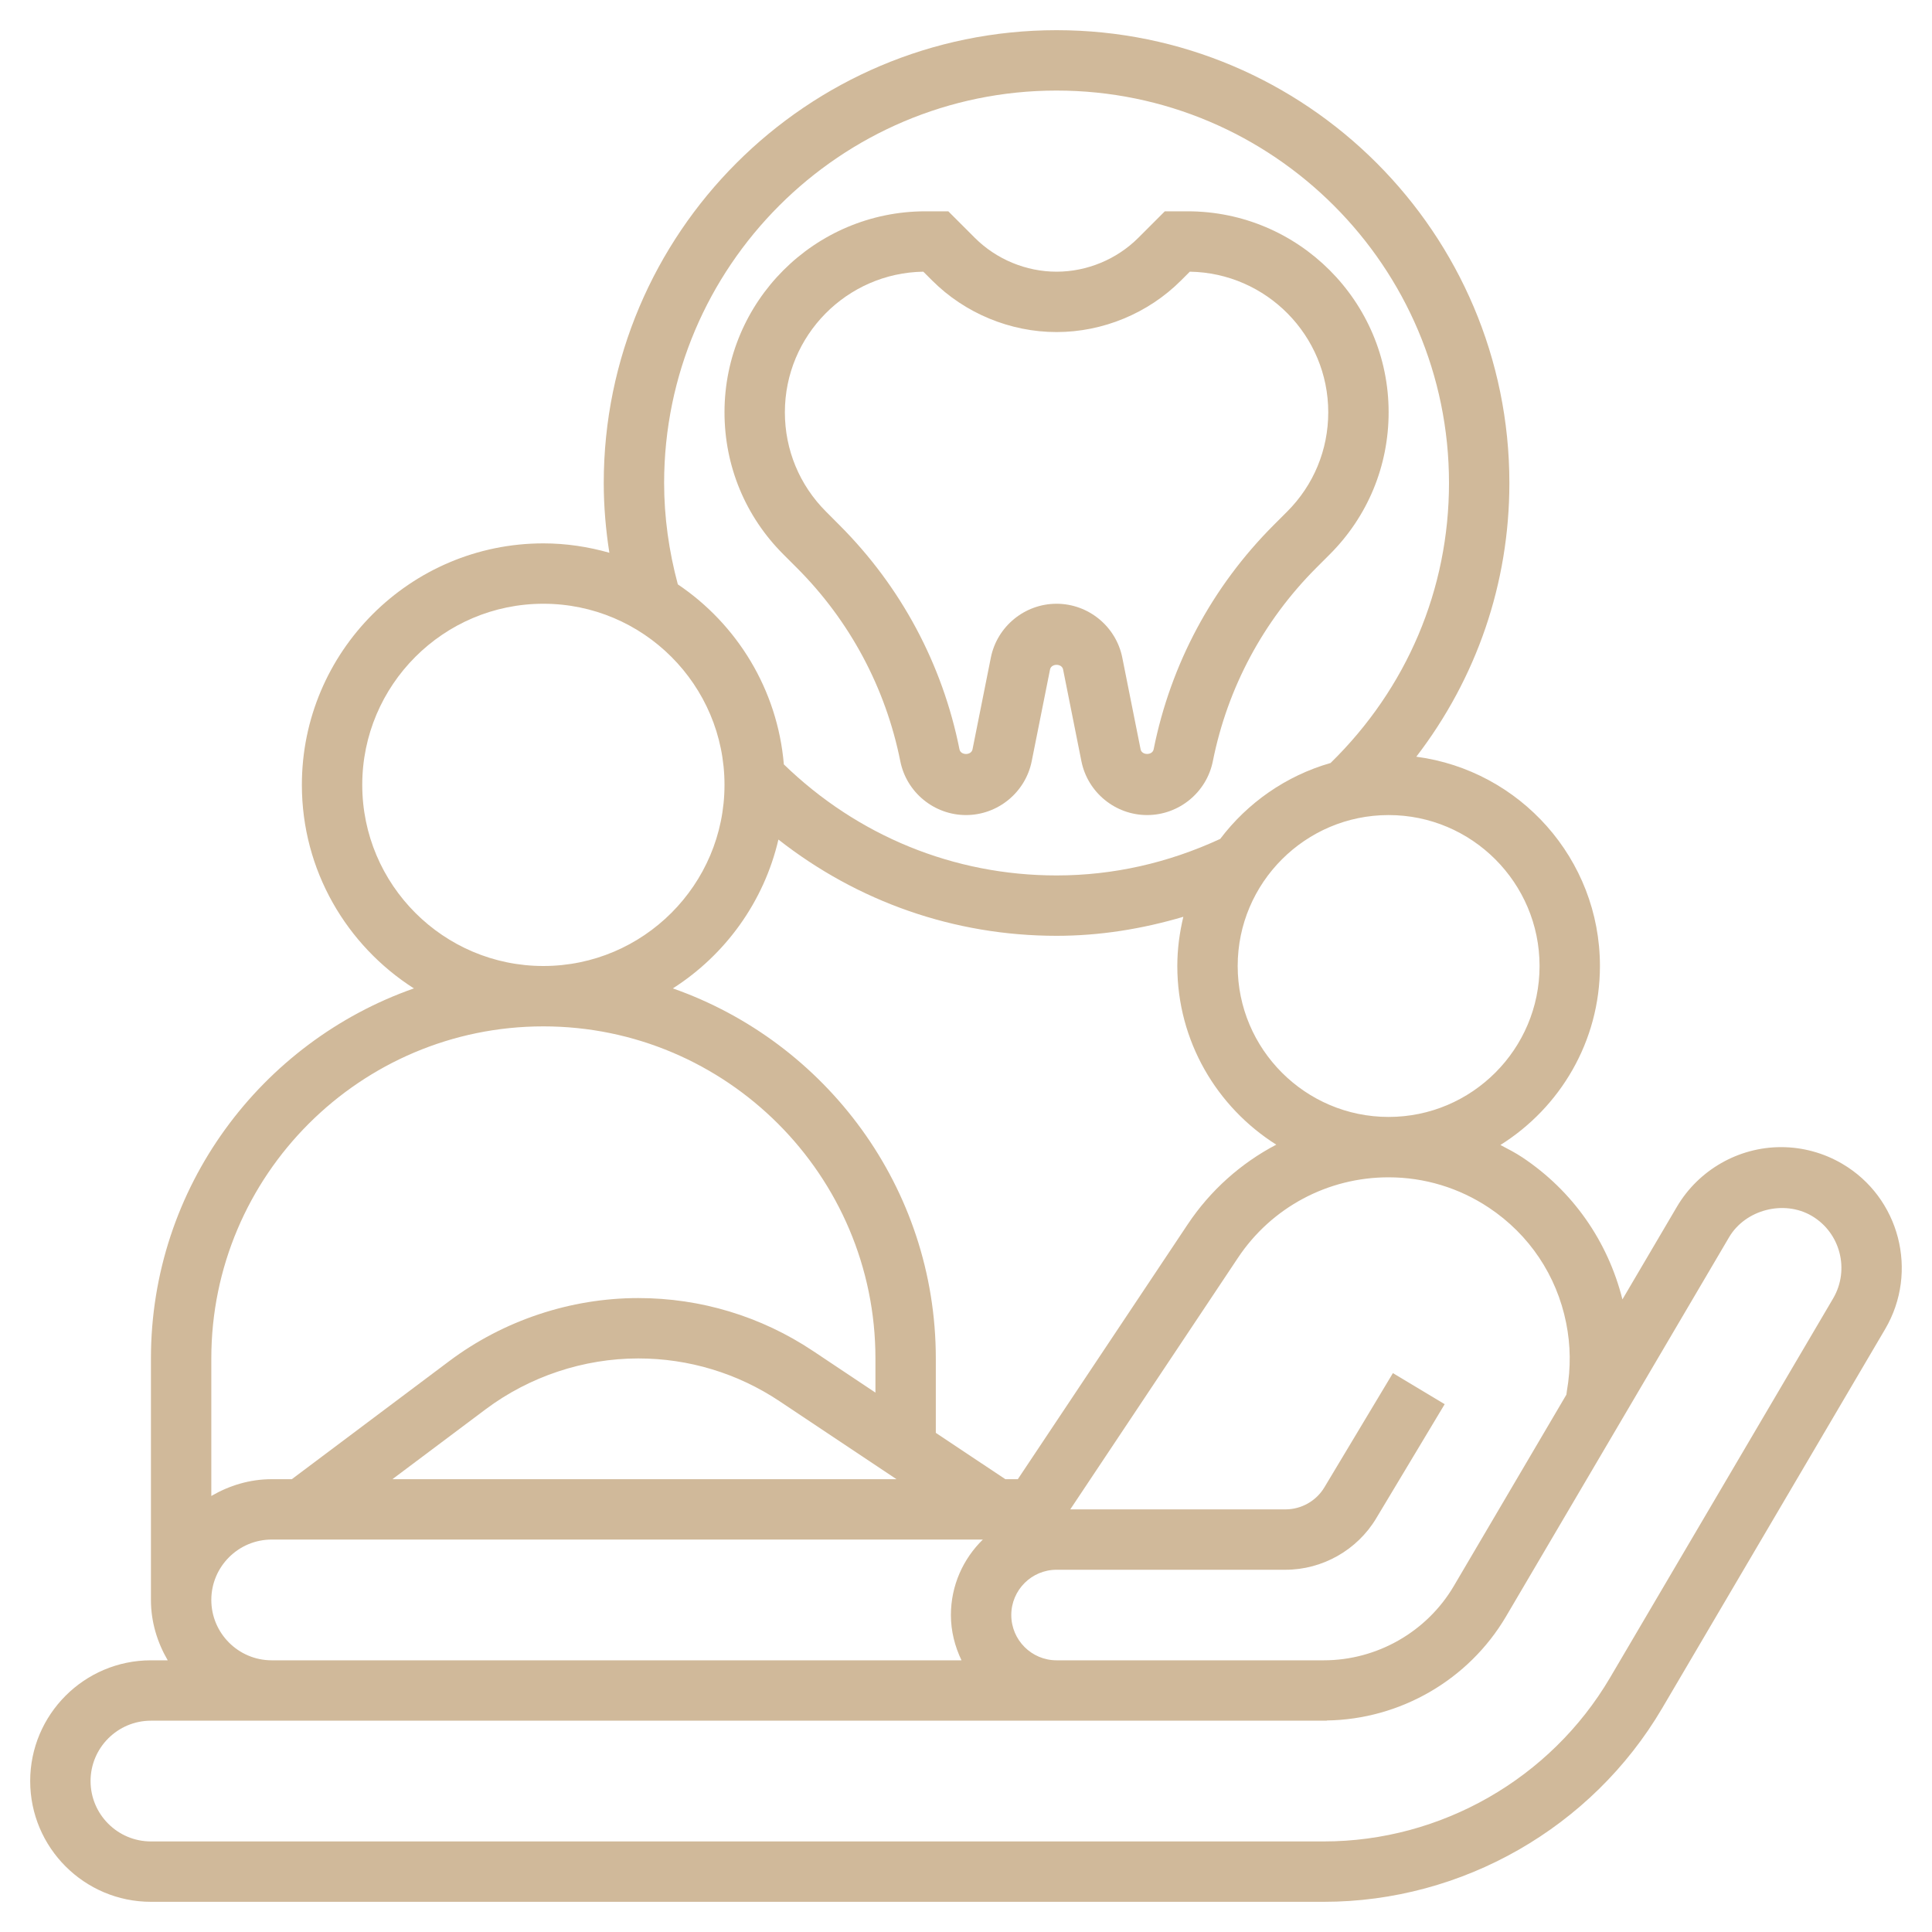
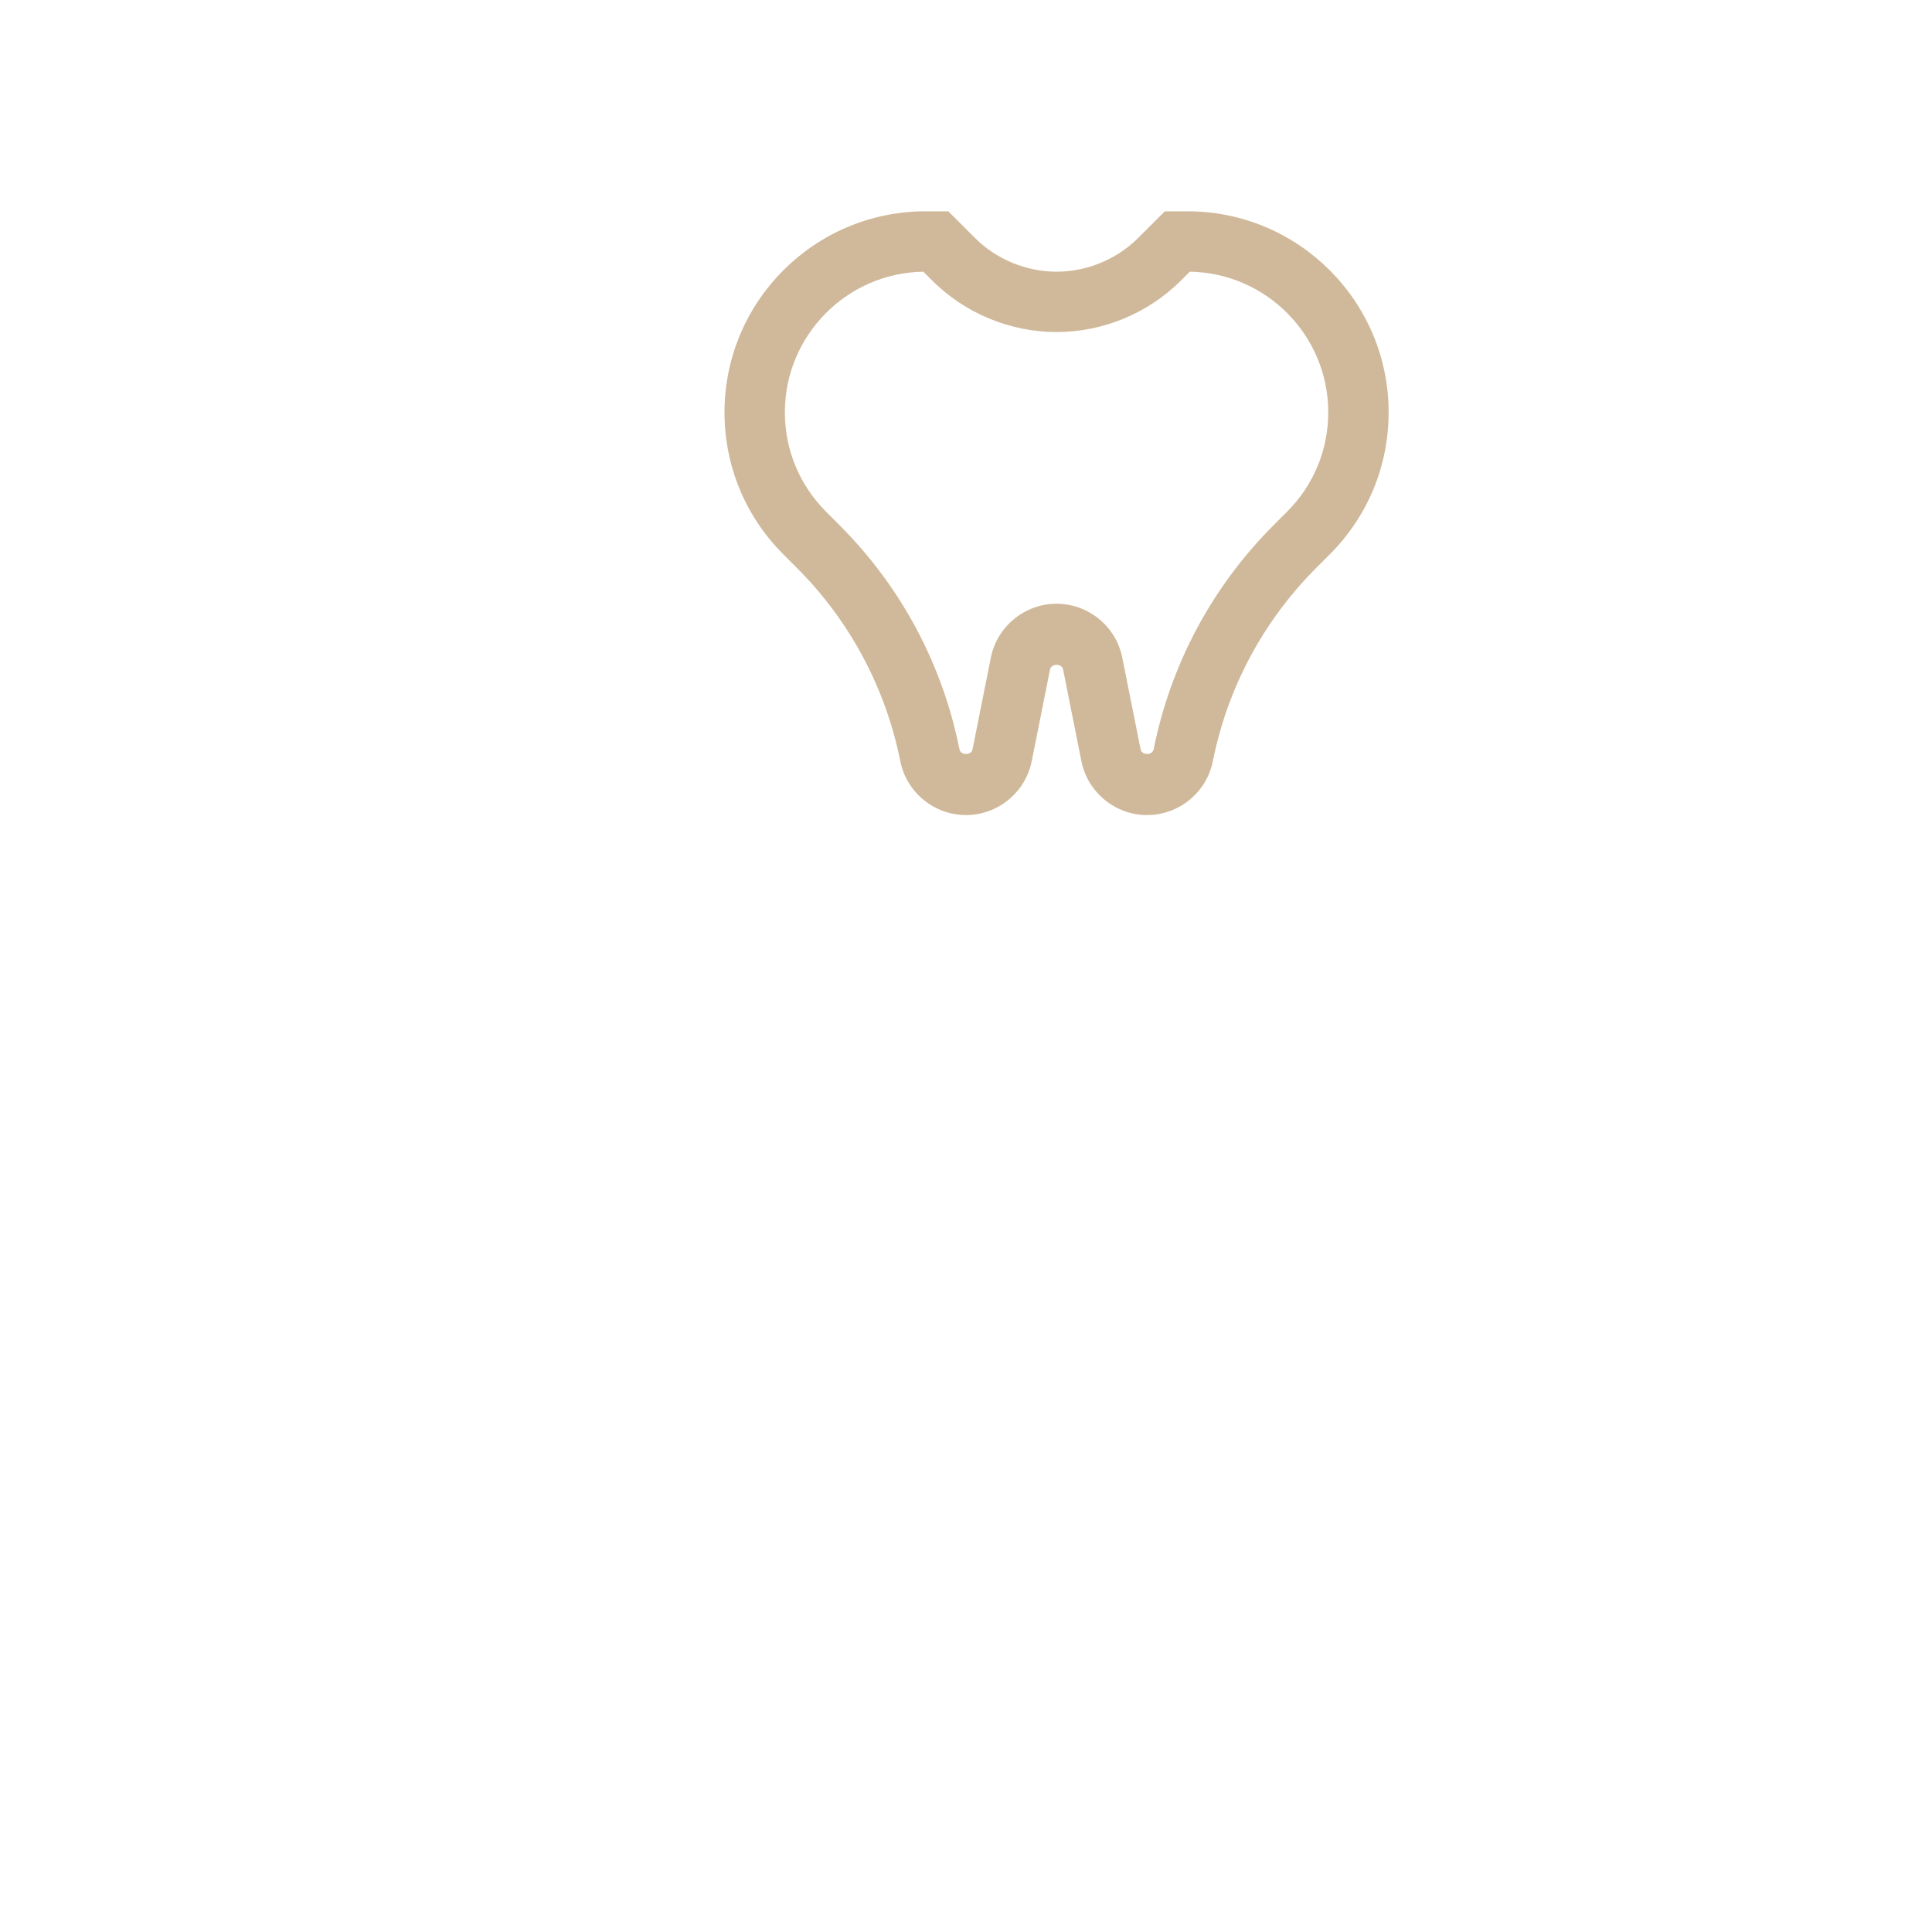
<svg xmlns="http://www.w3.org/2000/svg" xmlns:ns1="http://sodipodi.sourceforge.net/DTD/sodipodi-0.dtd" xmlns:ns2="http://www.inkscape.org/namespaces/inkscape" id="Layer_5" enable-background="new 0 0 64 64" height="512" viewBox="0 0 64 64" width="512" version="1.1" ns1:docname="team.svg" ns2:version="1.2.2 (b0a8486541, 2022-12-01)">
  <defs id="defs191" />
  <ns1:namedview id="namedview189" pagecolor="#ffffff" bordercolor="#666666" borderopacity="1.0" ns2:showpageshadow="2" ns2:pageopacity="0.0" ns2:pagecheckerboard="0" ns2:deskcolor="#d1d1d1" showgrid="false" ns2:zoom="0.59731188" ns2:cx="44.365433" ns2:cy="271.2151" ns2:window-width="1920" ns2:window-height="1011" ns2:window-x="0" ns2:window-y="32" ns2:window-maximized="1" ns2:current-layer="Layer_5" />
  <path d="m26.395 18.809c1.756 1.756 2.941 3.972 3.429 6.408.206 1.033 1.122 1.783 2.176 1.783s1.97-.75 2.177-1.785l.607-3.038c.041-.205.391-.204.432-.001l.607 3.04c.207 1.034 1.123 1.784 2.177 1.784s1.97-.75 2.177-1.784c.487-2.436 1.673-4.651 3.429-6.408l.444-.444c1.258-1.257 1.95-2.929 1.95-4.708 0-3.67-2.986-6.656-6.657-6.656h-.757l-.879.879c-.713.712-1.699 1.121-2.707 1.121s-1.994-.409-2.707-1.121l-.879-.879h-.757c-3.671 0-6.657 2.986-6.657 6.657 0 1.779.692 3.451 1.95 4.707zm4.191-9.809.293.292c1.085 1.086 2.587 1.708 4.121 1.708s3.036-.622 4.121-1.707l.293-.293c2.535.039 4.586 2.113 4.586 4.657 0 1.245-.484 2.414-1.364 3.293l-.444.444c-2.036 2.037-3.411 4.605-3.976 7.428-.041.205-.391.204-.432.001l-.607-3.04c-.207-1.033-1.123-1.783-2.177-1.783s-1.97.75-2.177 1.785l-.607 3.038c-.041.205-.391.205-.432 0-.564-2.823-1.939-5.392-3.976-7.428l-.444-.446c-.88-.879-1.364-2.048-1.364-3.292 0-2.544 2.051-4.618 4.586-4.657z" id="path184" style="fill:#d0b99a;fill-opacity:1" />
-   <path d="m61.027 38.552c-.614-.361-1.315-.552-2.026-.552-1.41 0-2.731.755-3.449 1.972l-1.807 3.072c-.486-1.93-1.645-3.592-3.313-4.703-.234-.156-.482-.283-.729-.412 1.976-1.238 3.297-3.429 3.297-5.929 0-3.548-2.656-6.481-6.083-6.933 1.992-2.596 3.083-5.735 3.083-9.067 0-8.271-6.729-15-15-15s-15 6.729-15 15c0 .773.066 1.545.186 2.311-.696-.198-1.427-.311-2.186-.311-4.411 0-8 3.589-8 8 0 2.833 1.484 5.32 3.711 6.742-5.064 1.778-8.711 6.594-8.711 12.258v8c0 .732.212 1.409.556 2h-.556c-2.206 0-4 1.794-4 4s1.794 4 4 4h38.853c4.587 0 8.88-2.456 11.206-6.409l7.391-12.566c1.115-1.902.477-4.358-1.423-5.473zm-9.146 5.272c.148.737.158 1.482.024 2.254l-.016.121-3.727 6.336c-.893 1.521-2.546 2.465-4.309 2.465h-8.853c-.827 0-1.5-.673-1.5-1.5s.673-1.5 1.5-1.5h7.585c1.222 0 2.371-.651 3.001-1.699l2.271-3.786-1.715-1.029-2.271 3.786c-.269.449-.763.728-1.286.728h-7.131l5.552-8.329c1.111-1.672 2.977-2.671 4.991-2.671 1.187 0 2.337.348 3.326 1.007 1.334.888 2.243 2.243 2.558 3.817zm-26.095-16.013c2.625 2.059 5.826 3.189 9.214 3.189 1.434 0 2.836-.227 4.2-.63-.126.524-.2 1.068-.2 1.63 0 2.491 1.312 4.677 3.278 5.918-1.167.613-2.183 1.511-2.937 2.645l-5.624 8.437h-.414l-2.303-1.535v-2.465c0-5.664-3.647-10.48-8.711-12.258 1.737-1.109 3.016-2.866 3.497-4.931zm3.911 21.189h-16.698l3.085-2.313c1.451-1.088 3.248-1.687 5.061-1.687 1.67 0 3.287.49 4.677 1.416zm21.303-17c0 2.757-2.243 5-5 5s-5-2.243-5-5 2.243-5 5-5 5 2.243 5 5zm-29-16c0-7.168 5.832-13 13-13s13 5.832 13 13c0 3.523-1.397 6.804-3.923 9.275-1.477.423-2.752 1.32-3.656 2.515-1.724.797-3.545 1.21-5.421 1.21-3.404 0-6.593-1.311-9.034-3.679-.21-2.481-1.552-4.644-3.512-5.963-.296-1.102-.454-2.229-.454-3.358zm-10 10c0-3.309 2.691-6 6-6s6 2.691 6 6-2.691 6-6 6-6-2.691-6-6zm6 8c6.065 0 11 4.935 11 11v1.132l-2.069-1.38c-1.719-1.146-3.72-1.752-5.786-1.752-2.242 0-4.466.741-6.26 2.086l-5.218 3.914h-.667c-.732 0-1.409.212-2 .556v-4.556c0-6.065 4.935-11 11-11zm-11 19c0-1.103.897-2 2-2h23.558c-.651.636-1.058 1.52-1.058 2.5 0 .539.133 1.044.351 1.5h-22.856c-1.1-.003-1.995-.899-1.995-2zm53.725-9.988-7.391 12.565c-1.968 3.345-5.601 5.423-9.481 5.423h-38.853c-1.103 0-2-.897-2-2s.897-2 2-2h3.995.005 22 4 8.853.1v-.007c2.432-.035 4.699-1.345 5.935-3.444l7.389-12.562c.538-.916 1.817-1.25 2.739-.71.948.557 1.266 1.785.709 2.735z" id="path186" style="fill:#d0b99a;fill-opacity:1" />
</svg>